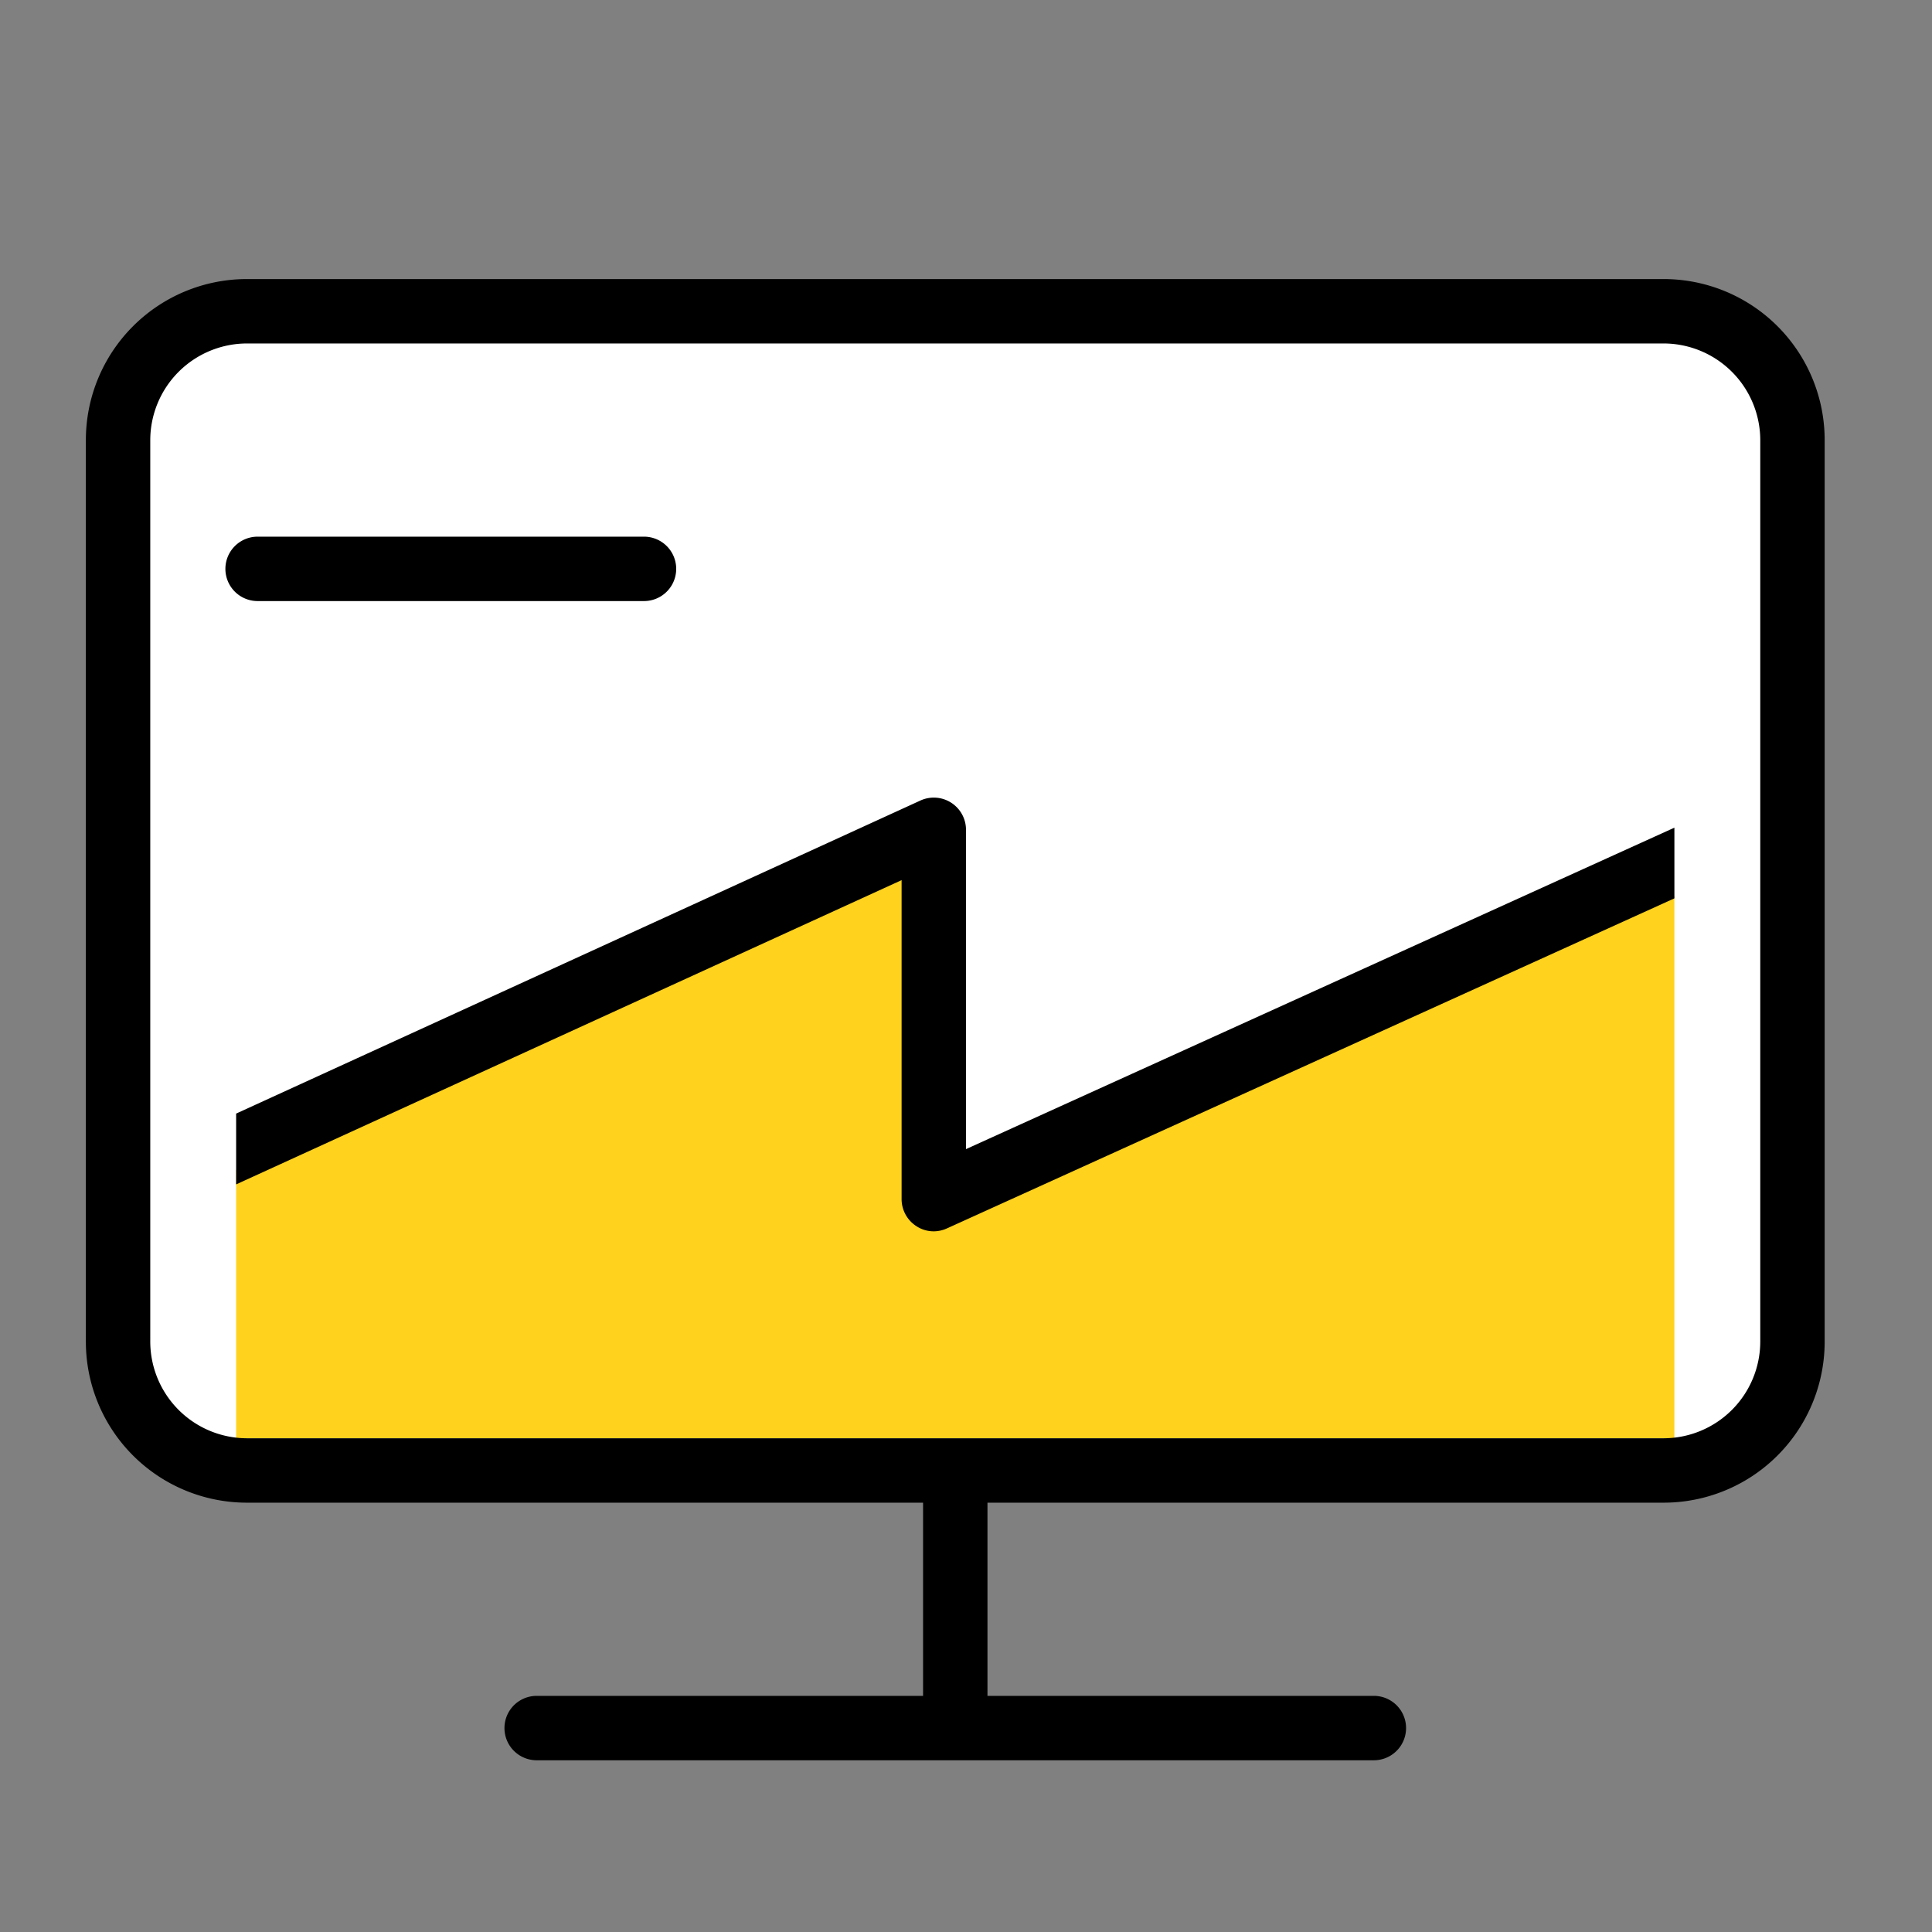
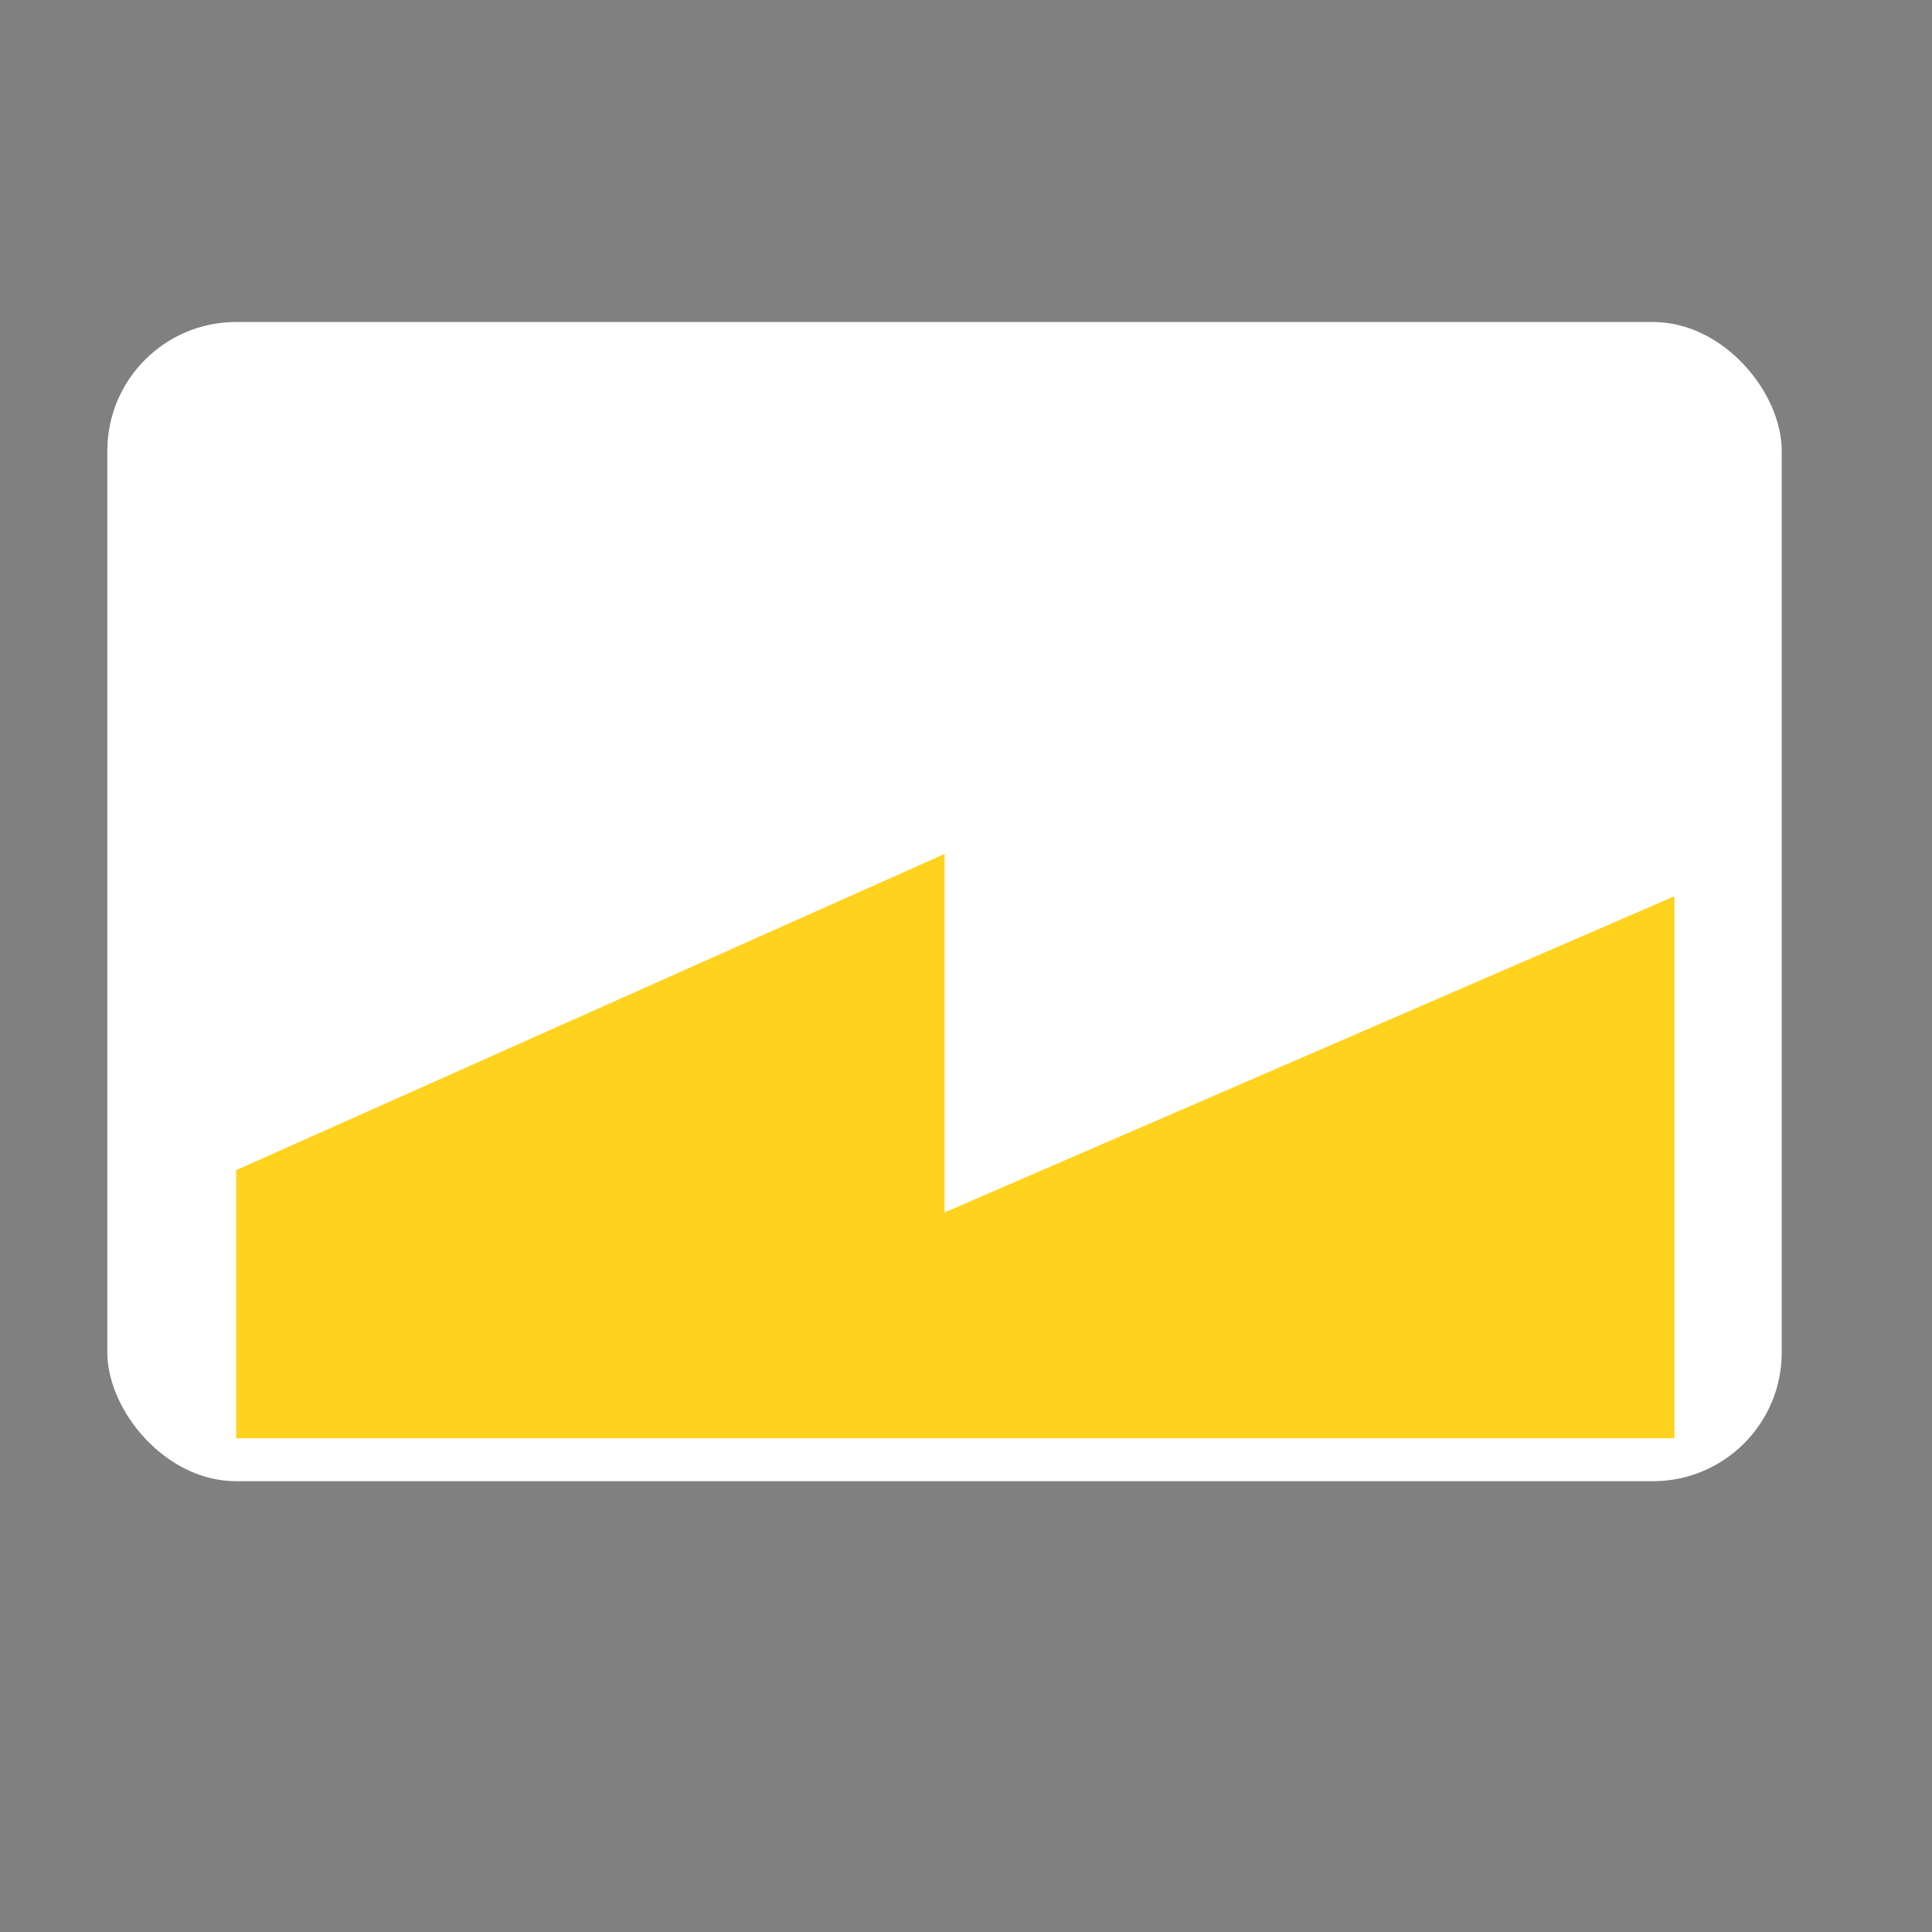
<svg xmlns="http://www.w3.org/2000/svg" id="Layer_1" data-name="Layer 1" viewBox="0 0 90 90">
  <rect x="0" y="0" width="90" height="90" fill="#808080" stroke="none" />
  <defs>
    <style>.cls-1{fill:none;}.cls-2{fill:#fff;}.cls-3{clip-path:url(#clip-path);}.cls-4{fill:#ffd21e;}</style>
    <clipPath id="clip-path">
      <rect class="cls-1" x="11" y="28" width="67" height="39" />
    </clipPath>
  </defs>
  <title>L</title>
  <rect class="cls-2" x="5" y="15" width="78" height="54" rx="6" ry="6" />
-   <path d="M64,82H25a1.5,1.5,0,0,1,0-3H64a1.5,1.5,0,0,1,0,3Z" />
-   <path d="M30,28H12a1.5,1.5,0,0,1,0-3H30a1.5,1.5,0,0,1,0,3Z" />
-   <rect x="43" y="69" width="3" height="11" />
  <g class="cls-3">
    <polygon class="cls-4" points="11 68.26 11 54.51 44 39.78 44 56.48 78 41.75 78 67.77 11 68.26" />
-     <path d="M43.5,57.36a1.47,1.47,0,0,1-.81-.24A1.5,1.5,0,0,1,42,55.86V41L8.12,56.49a1.5,1.5,0,0,1-1.24-2.73l36-16.47A1.5,1.5,0,0,1,45,38.66V53.53l34.38-15.6a1.5,1.5,0,1,1,1.24,2.73L44.12,57.22A1.51,1.51,0,0,1,43.5,57.36Z" />
  </g>
-   <path d="M77.5,70h-66A7.5,7.5,0,0,1,4,62.5v-42A7.5,7.5,0,0,1,11.5,13h66A7.5,7.5,0,0,1,85,20.5v42A7.5,7.5,0,0,1,77.5,70Zm-66-54A4.51,4.51,0,0,0,7,20.5v42A4.51,4.51,0,0,0,11.5,67h66A4.51,4.51,0,0,0,82,62.5v-42A4.51,4.51,0,0,0,77.5,16Z" />
</svg>